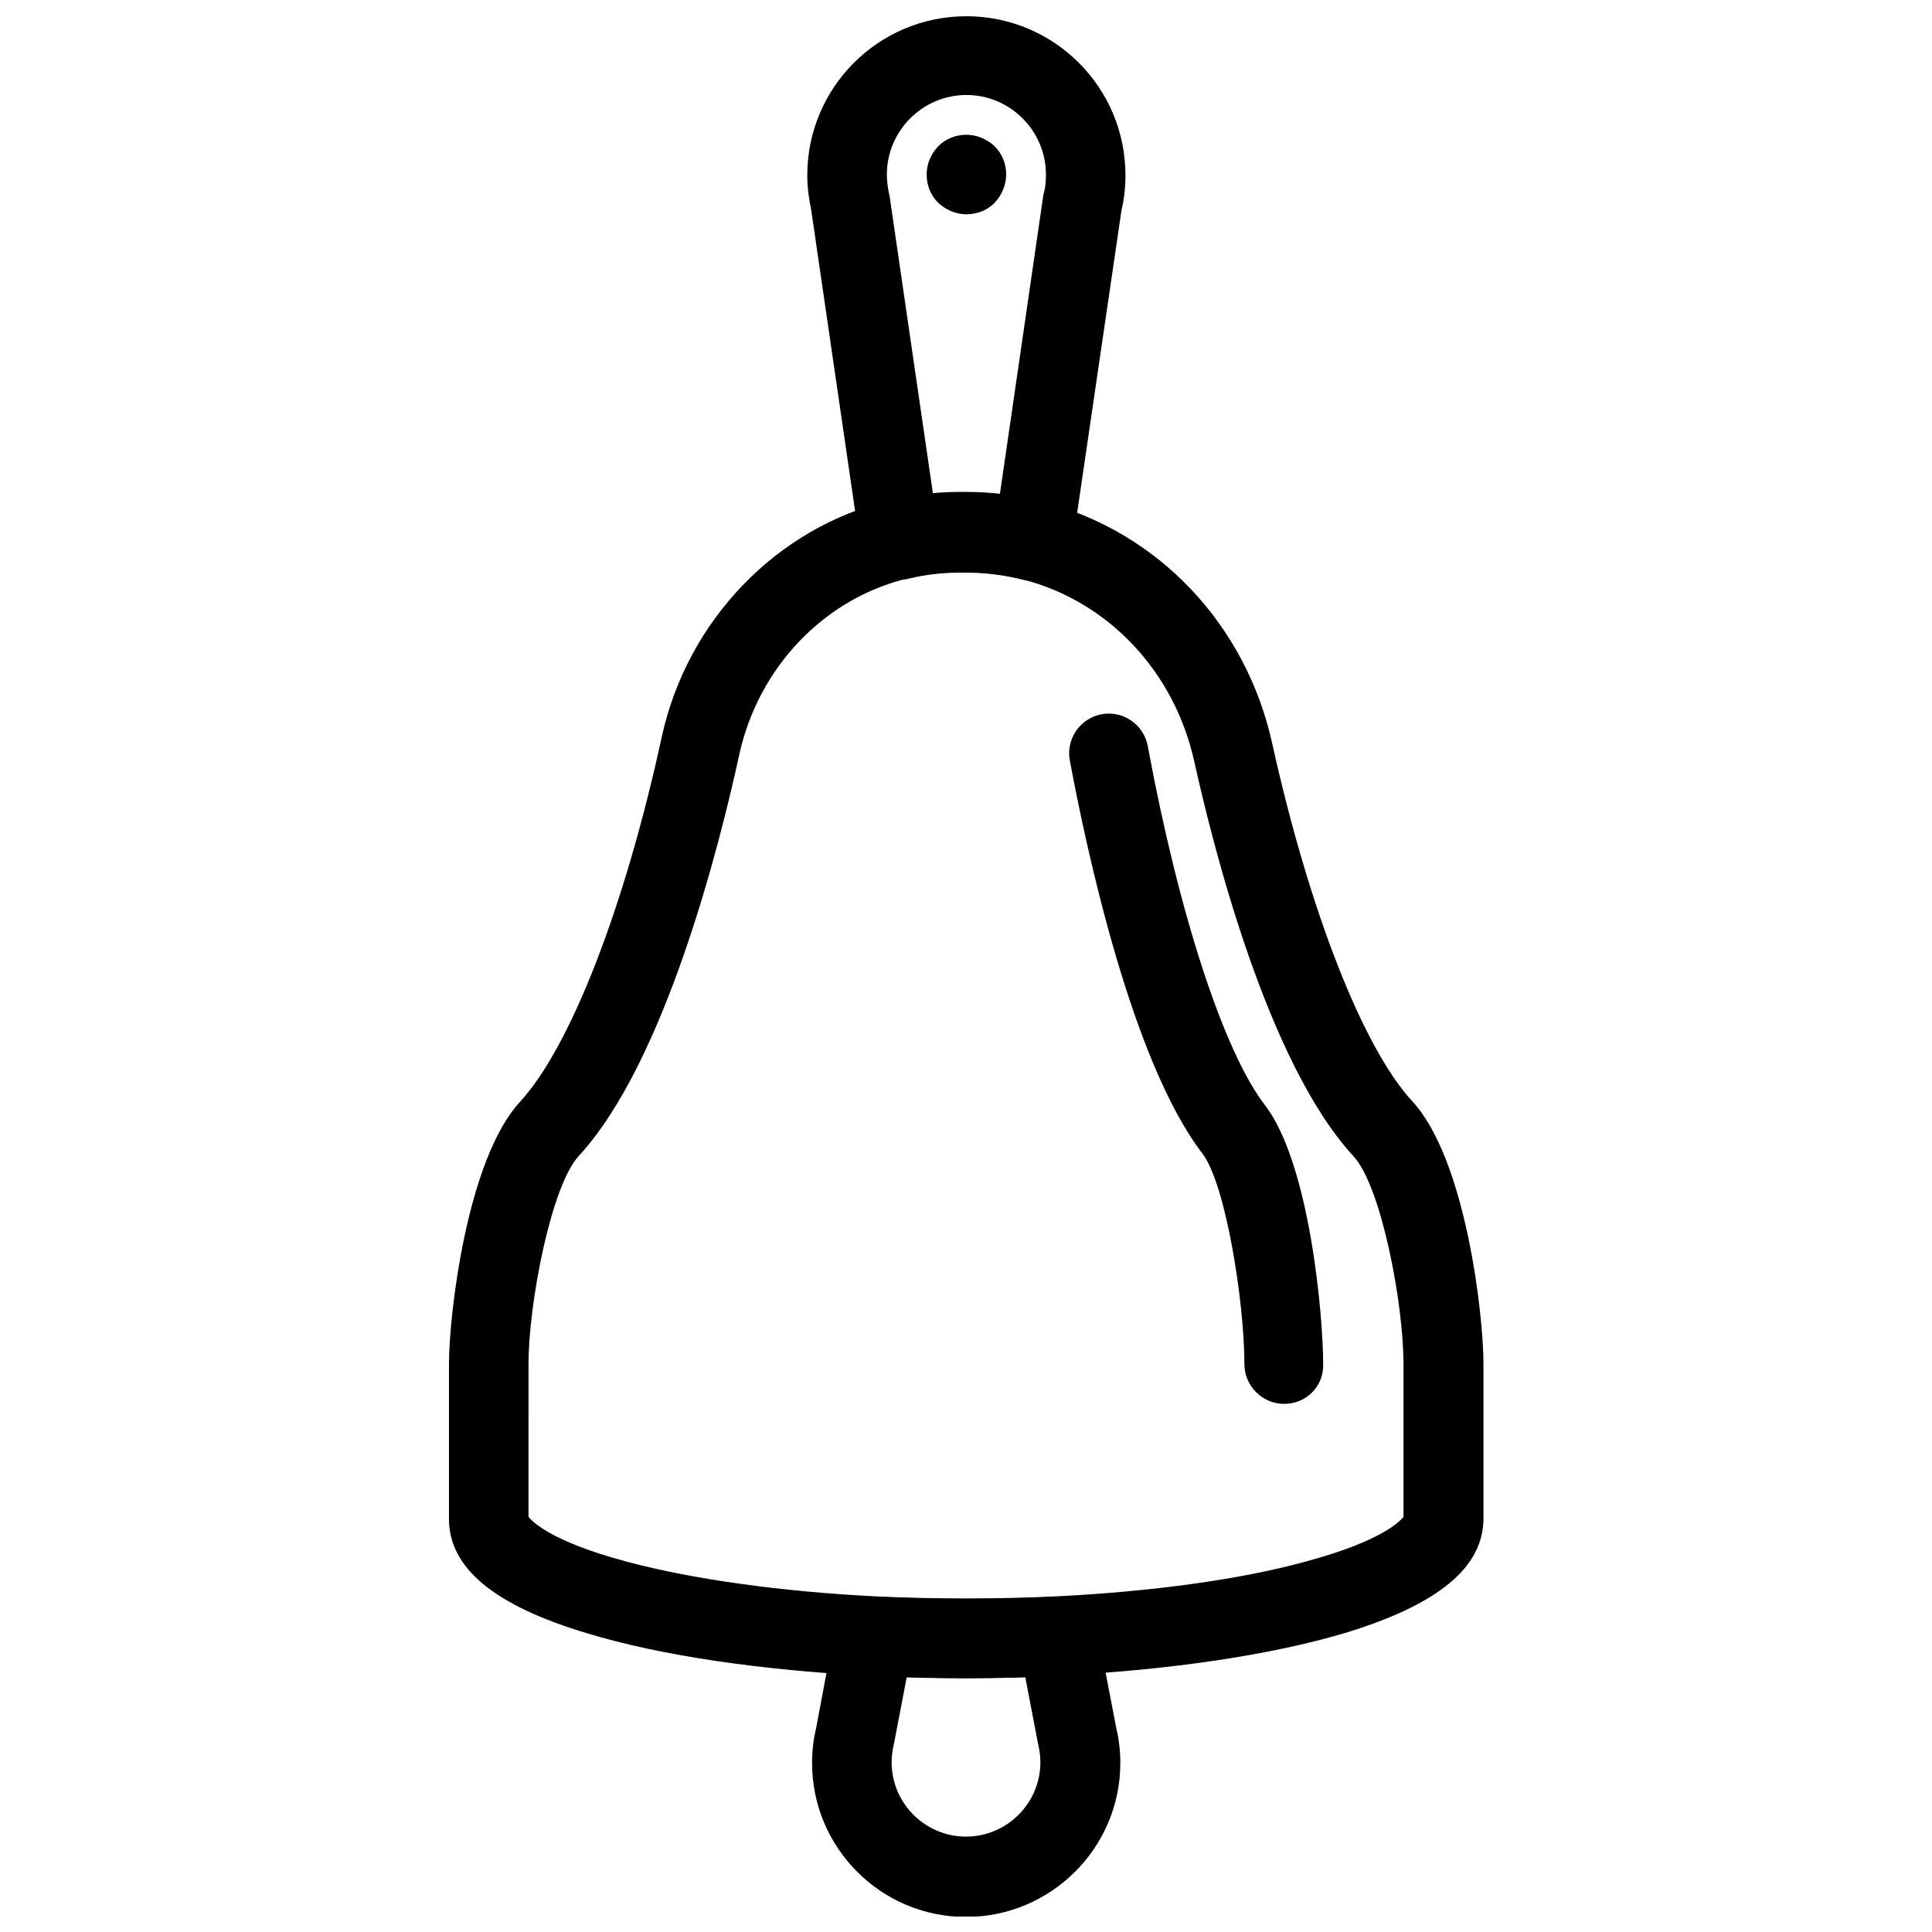
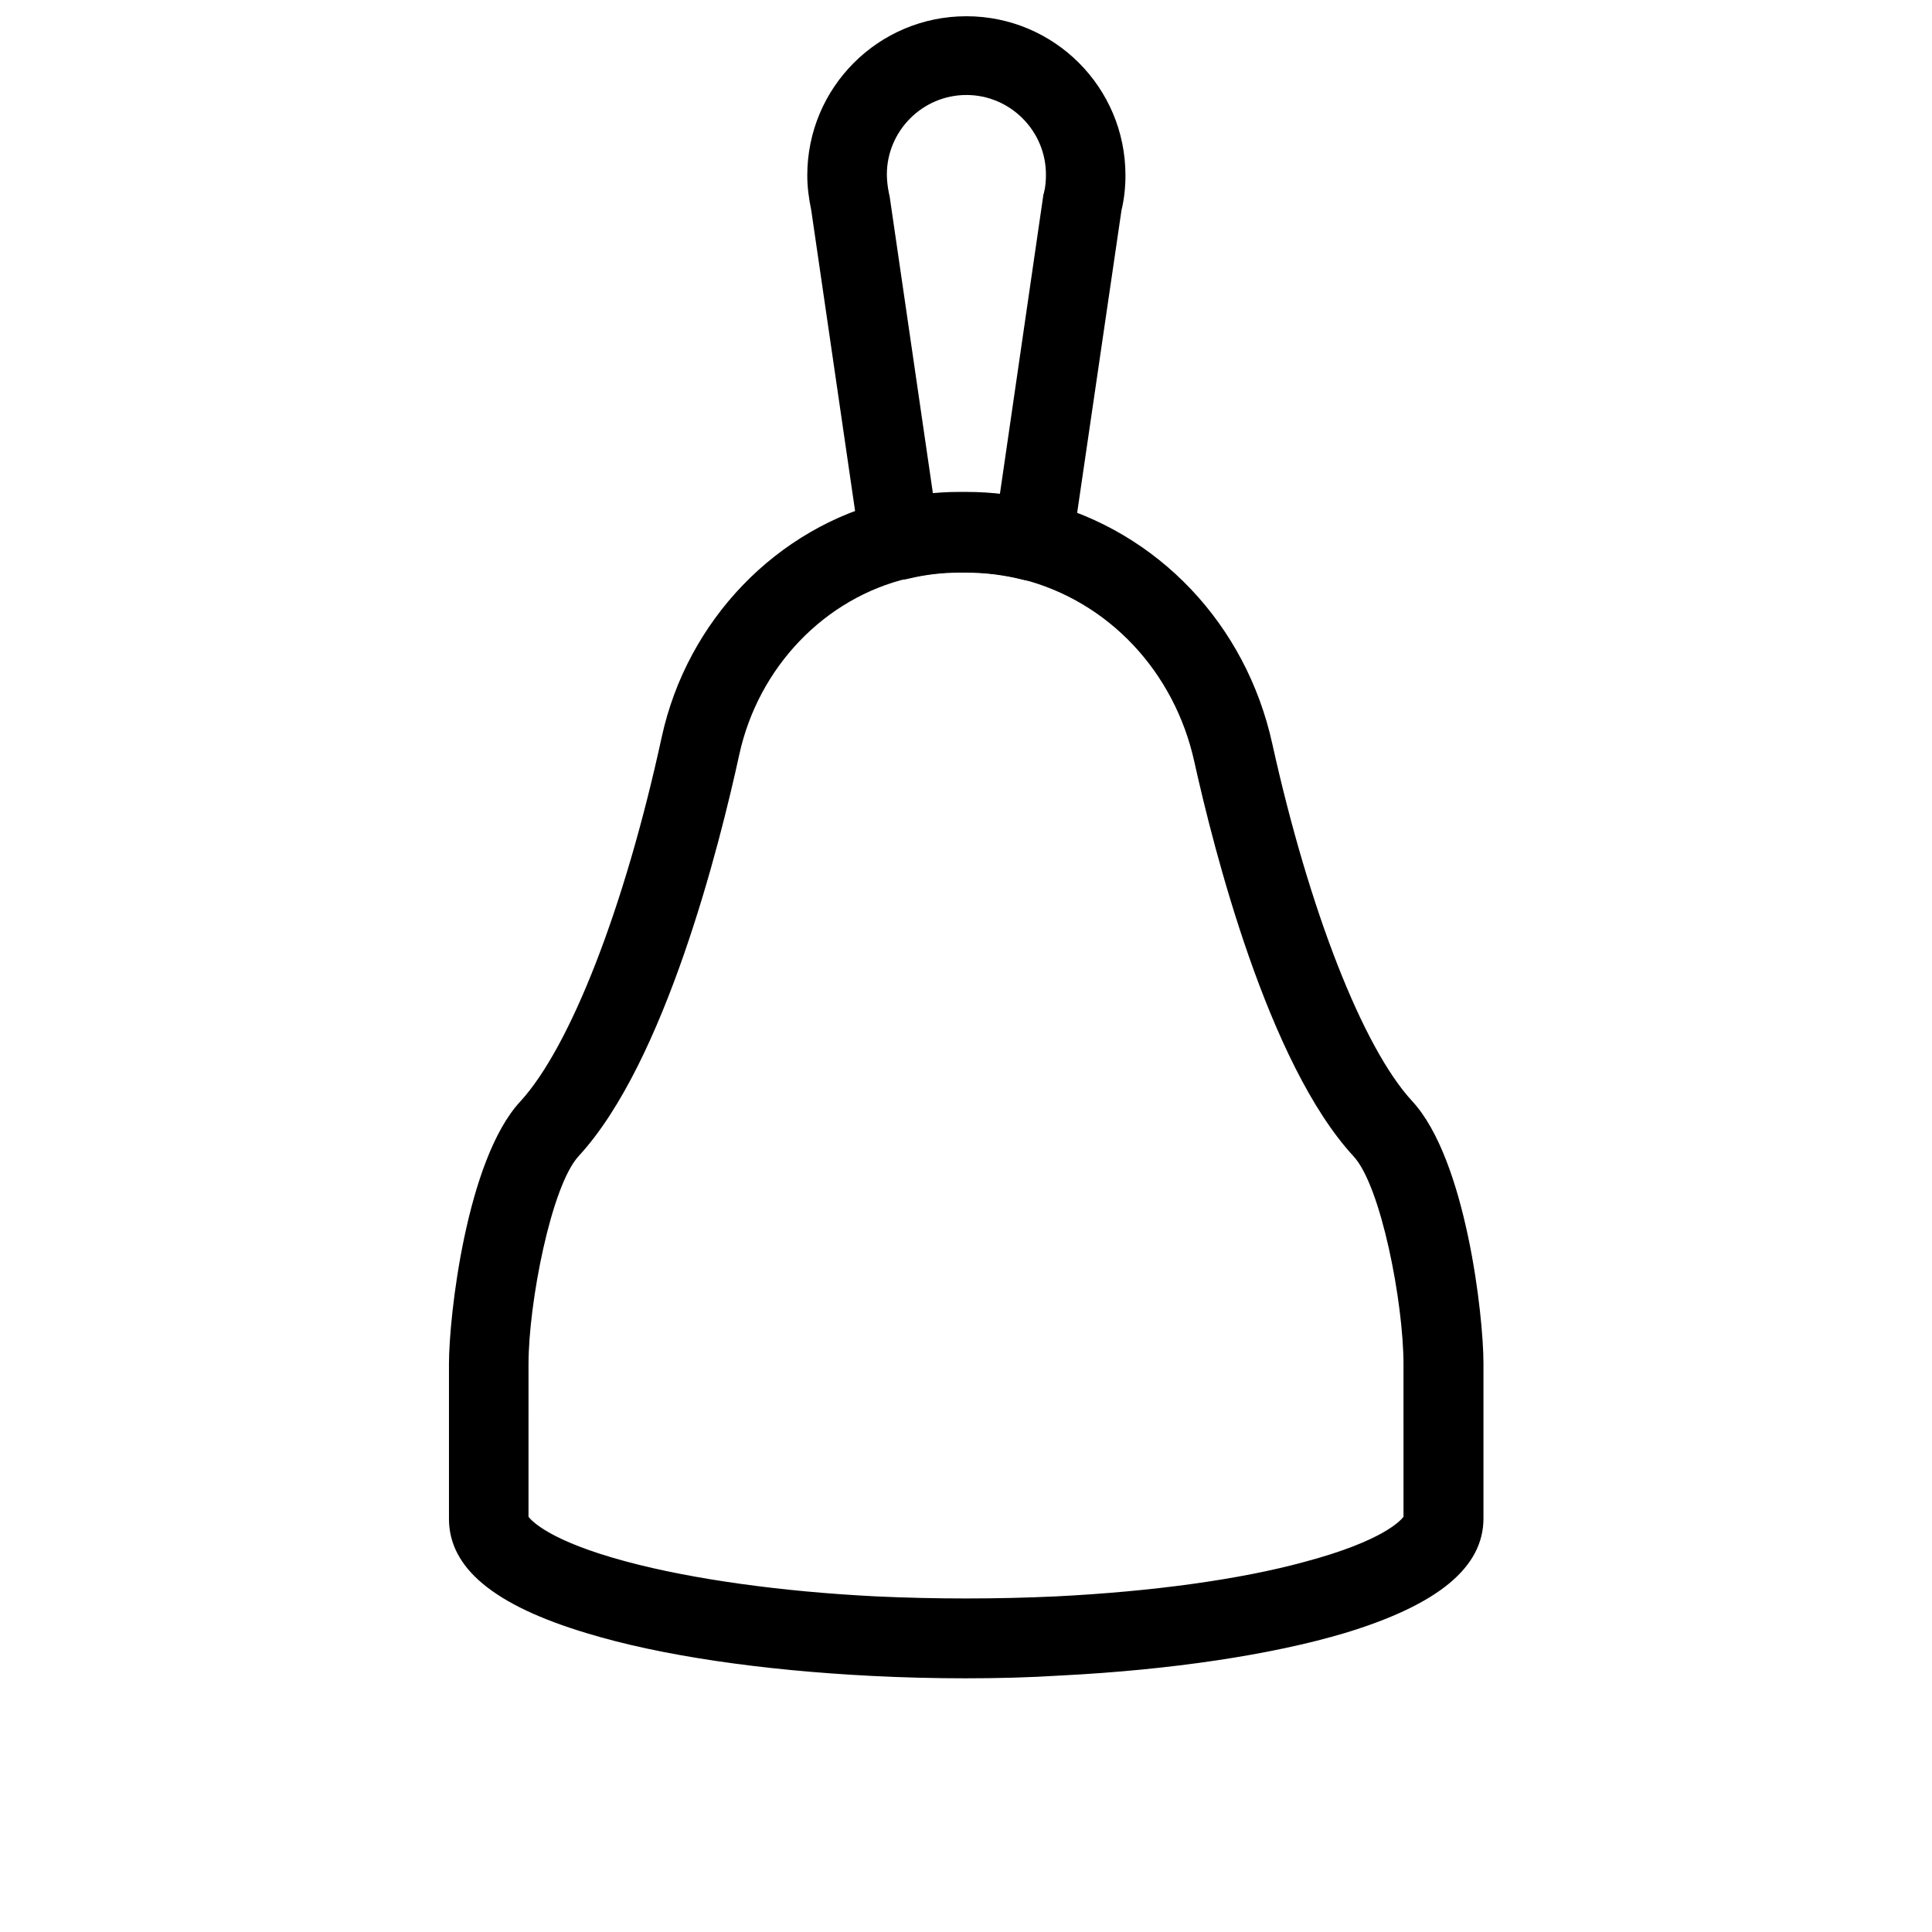
<svg xmlns="http://www.w3.org/2000/svg" width="800px" height="800px" version="1.1" viewBox="144 144 512 512">
  <defs>
    <clipPath id="b">
      <path d="m357 148.09h86v149.91h-86z" />
    </clipPath>
    <clipPath id="a">
-       <path d="m359 567h82v84.902h-82z" />
-     </clipPath>
+       </clipPath>
  </defs>
  <g clip-path="url(#b)">
    <path d="m417.81 297.97c-0.844 0-1.793-0.105-2.637-0.316-4.953-1.266-10.012-1.898-15.07-1.898h-1.898c-4.531 0-8.957 0.527-13.387 1.582-2.848 0.738-5.902 0.105-8.328-1.477-2.426-1.688-4.109-4.32-4.531-7.168l-12.965-88.957c-0.633-3.055-1.055-6.113-1.055-9.273 0-23.293 18.867-42.16 42.16-42.16 23.293 0 42.16 18.867 42.16 42.16 0 3.055-0.316 6.219-1.055 9.273l-13.066 89.168c-0.422 2.953-2.109 5.586-4.637 7.273-1.688 1.16-3.691 1.793-5.691 1.793zm-19.605-23.398h1.898c2.953 0 5.902 0.211 8.855 0.527l11.488-79.051c0-0.316 0.105-0.633 0.211-0.949 0.422-1.582 0.527-3.266 0.527-4.848 0-11.594-9.484-21.078-21.078-21.078s-21.078 9.484-21.078 21.078c0 1.582 0.211 3.266 0.527 4.848 0.105 0.316 0.105 0.633 0.211 0.949l11.488 78.84c2.207-0.211 4.629-0.316 6.949-0.316z" />
  </g>
-   <path d="m400.11 200.79c-2.742 0-5.481-1.16-7.484-3.055-2.004-2.004-3.055-4.637-3.055-7.484s1.16-5.481 3.055-7.484c2.004-2.004 4.637-3.055 7.484-3.055 2.742 0 5.481 1.16 7.484 3.055 2.004 2.004 3.055 4.637 3.055 7.484 0 2.742-1.16 5.481-3.055 7.484-1.898 2-4.746 3.055-7.484 3.055z" />
  <g clip-path="url(#a)">
-     <path d="m400 652.01c-22.555 0-40.789-18.34-40.789-40.789 0-3.055 0.316-6.219 1.055-9.168l4.953-26.352c0.949-5.164 5.586-8.855 10.855-8.539 15.703 0.738 32.148 0.738 47.852 0 5.269-0.211 9.906 3.371 10.855 8.539l5.059 26.352c0.738 3.055 1.055 6.113 1.055 9.168 0 22.449-18.34 40.789-40.895 40.789zm-15.707-63.555-3.371 17.602c0 0.105-0.105 0.316-0.105 0.422-0.316 1.477-0.527 3.055-0.527 4.531 0 10.855 8.855 19.711 19.711 19.711s19.711-8.855 19.711-19.711c0-1.582-0.211-3.055-0.527-4.531 0-0.105-0.105-0.316-0.105-0.422l-3.371-17.602c-10.332 0.316-20.977 0.316-31.414 0z" />
-   </g>
+     </g>
  <path d="m400 588.77c-8.328 0-16.758-0.211-24.98-0.633-29.195-1.477-55.969-5.375-75.359-11.277-24.664-7.379-36.68-17.285-36.68-30.355v-41.105c0-12.543 4.637-54.07 18.867-69.457 13.281-14.441 27.719-51.434 37.523-96.652 6.746-30.883 30.461-55.547 60.5-62.711 6.008-1.477 12.227-2.215 18.34-2.215h1.898c6.852 0 13.703 0.844 20.344 2.637 30.461 7.906 53.754 32.465 60.711 64.082 9.801 44.27 24.031 80.629 37.102 94.754 14.23 15.387 18.867 56.809 18.867 69.457v41.105c0 12.965-12.016 22.871-36.68 30.355-19.395 5.797-46.164 9.801-75.359 11.277-8.336 0.527-16.664 0.738-25.094 0.738zm-115.94-42.793c0.844 1.055 5.586 6.43 26.141 11.91 17.391 4.637 40.789 7.906 65.875 9.168 15.703 0.738 32.148 0.738 47.852 0 25.191-1.266 48.59-4.426 65.875-9.168 20.555-5.481 25.297-10.855 26.141-11.91l-0.004-40.473c0-16.125-5.902-47.219-13.281-55.125-22.66-24.559-36.996-81.262-42.16-104.55-5.269-23.82-22.66-42.371-45.426-48.273-4.953-1.266-10.012-1.898-15.07-1.898h-1.898c-4.531 0-8.957 0.527-13.387 1.582-22.238 5.269-39.734 23.609-44.793 46.691-5.164 23.715-19.605 81.578-42.582 106.45-7.273 7.906-13.281 38.996-13.281 55.125z" />
-   <path d="m484.32 516.04c-5.797 0-10.539-4.742-10.539-10.539 0-16.336-4.953-47.852-11.172-55.863-18.762-24.453-30.777-80.945-35.098-104.13-1.055-5.691 2.742-11.172 8.434-12.227s11.172 2.742 12.227 8.434c8.223 44.48 20.133 80.945 30.988 95.07 11.91 15.387 15.492 55.758 15.492 68.719 0.211 5.797-4.43 10.539-10.332 10.539z" />
</svg>